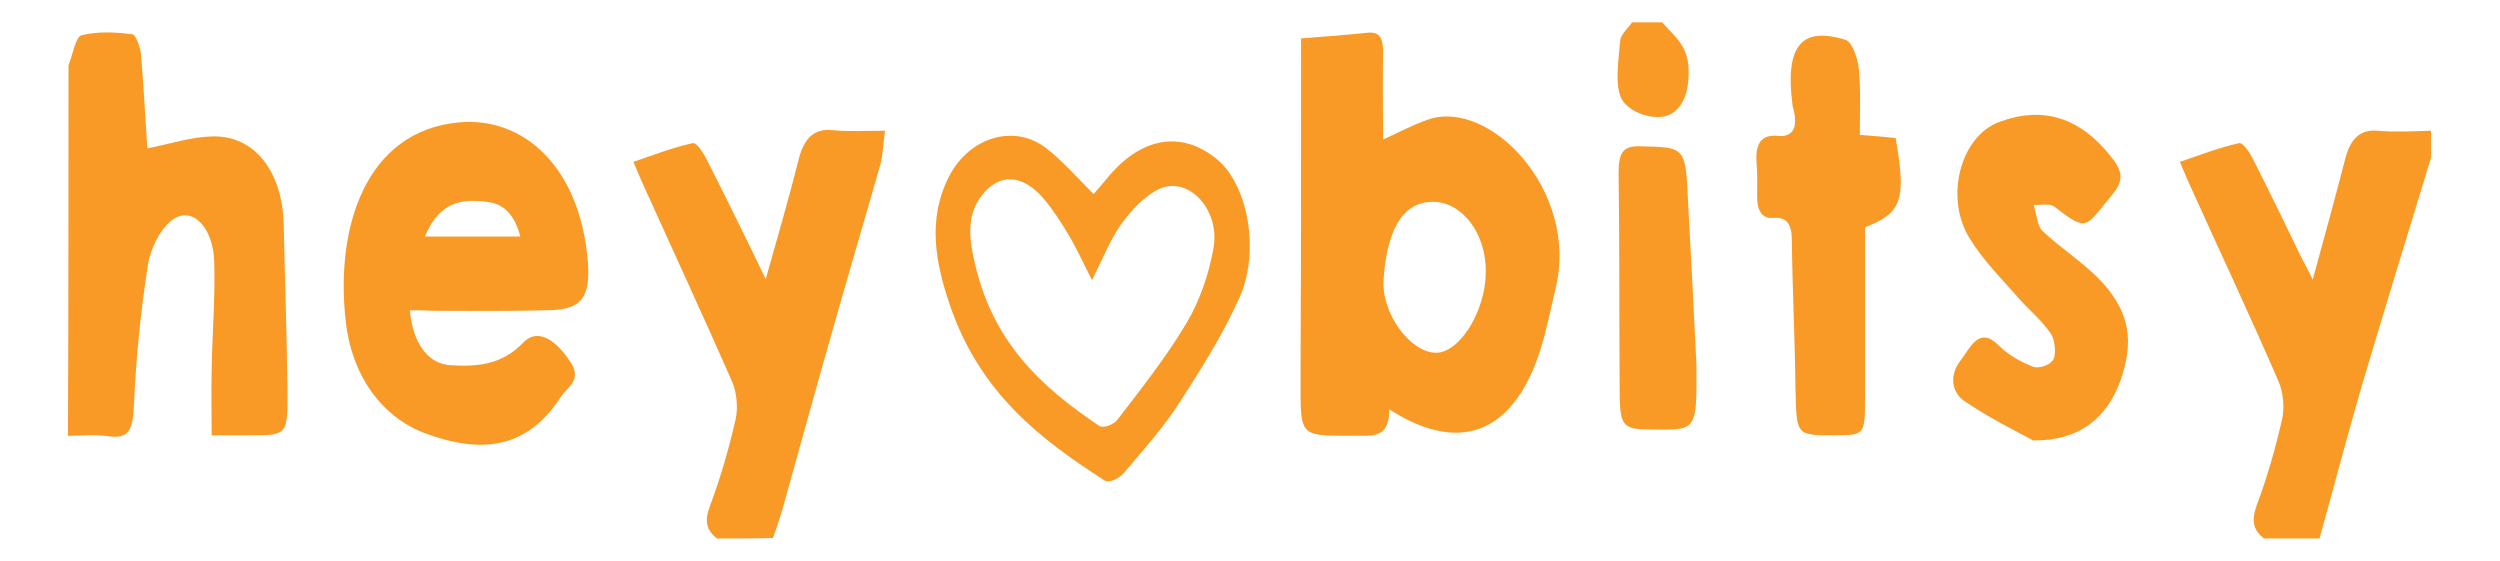
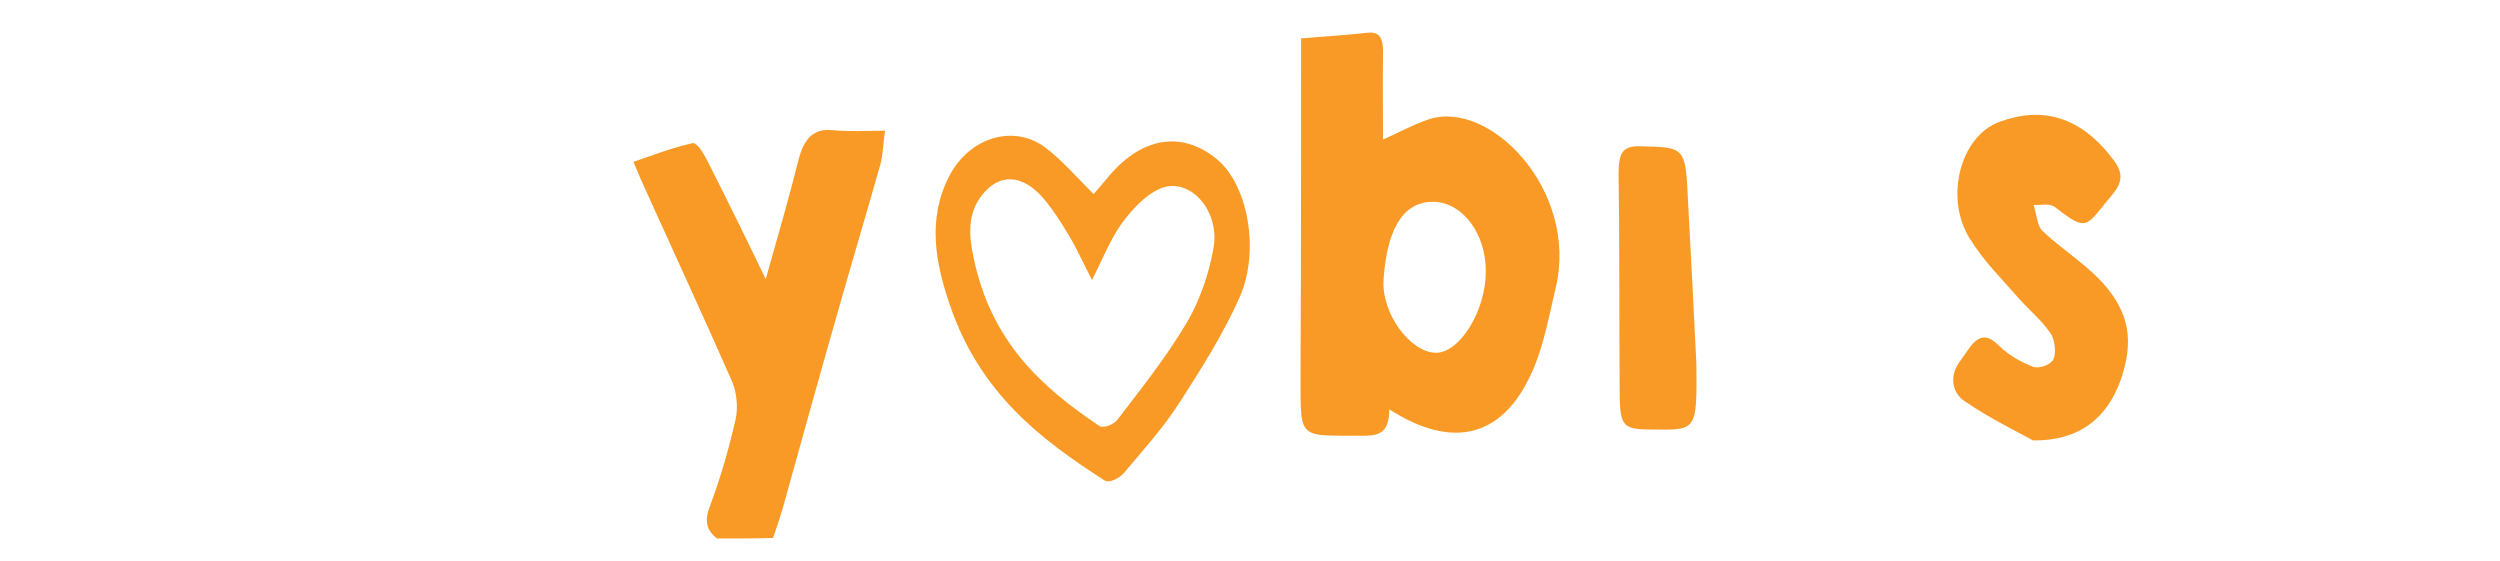
<svg xmlns="http://www.w3.org/2000/svg" id="Capa_1" x="0px" y="0px" viewBox="0 0 481.9 108.1" style="enable-background:new 0 0 481.9 108.1;" xml:space="preserve">
  <style type="text/css">	.bitsy0{fill:#F89A25;}</style>
  <g>
-     <path class="bitsy0" d="M13.2,12.6c0.8-2,1.4-5.5,2.5-5.8c3.2-0.8,6.6-0.6,9.8-0.2c0.7,0.1,1.6,2.6,1.7,4.1c0.5,6,0.8,12.1,1.2,17.9  c4.2-0.8,8.3-2.2,12.4-2.3c8.3-0.3,13.7,6.8,13.9,17.2c0.2,10.4,0.6,20.9,0.7,31.3c0.1,9.1,0,9.1-7,9.1c-2.3,0-4.7,0-7.6,0  c0-4.5-0.1-8.6,0-12.6c0.1-6.9,0.7-13.9,0.5-20.8c-0.2-6.8-4.3-10.9-8.1-8.1C31,44,29,47.8,28.5,51.1c-1.4,9-2.3,18.1-2.7,27.3  c-0.2,4.7-1.2,6.2-4.8,5.7c-2.6-0.4-5.2-0.1-7.9-0.1C13.2,60.2,13.2,36.4,13.2,12.6z" />
    <path class="bitsy0" d="M138.2,103.8c-2-1.6-2.5-3.3-1.3-6.4c2-5.3,3.6-10.9,4.9-16.6c0.5-2.2,0.2-5.3-0.7-7.3  c-5.5-12.5-11.2-24.8-16.8-37.2c-0.6-1.3-1.2-2.7-2.2-5.1c4.1-1.4,7.7-2.8,11.4-3.6c0.8-0.2,2.1,1.9,2.8,3.3  c3.8,7.5,7.5,15,11.3,22.9c2.2-7.8,4.4-15.3,6.3-22.9c1.1-4.4,3.1-6.2,6.7-5.8c3.1,0.3,6.3,0.1,10,0.1c-0.4,2.7-0.4,4.7-0.9,6.5  c-2.7,9.5-5.5,18.9-8.2,28.4c-3.6,12.6-7.1,25.2-10.6,37.8c-0.6,2-1.2,3.9-1.9,5.8C145.4,103.8,141.8,103.8,138.2,103.8z" />
-     <path class="bitsy0" d="M436.4,103.8c-2-1.6-2.5-3.3-1.4-6.4c2-5.3,3.6-10.9,4.9-16.6c0.5-2.2,0.2-5.3-0.7-7.3  C433.8,61,428,48.7,422.4,36.3c-0.6-1.3-1.2-2.7-2.2-5.1c4.1-1.4,7.7-2.8,11.4-3.6c0.7-0.2,2,1.7,2.6,2.9  c3.2,6.3,6.3,12.7,9.4,19.1c0.7,1.4,1.5,2.8,2.2,4.3c2.2-8,4.3-15.7,6.3-23.4c1-3.8,2.9-5.6,6.2-5.3c3.4,0.3,6.9,0.1,10.3,0  c0,1.7,0,3.5,0,5.2c-4.4,14.5-8.9,29-13.2,43.5c-2.9,9.9-5.5,19.9-8.3,29.9C443.6,103.8,440,103.8,436.4,103.8z" />
-     <path class="bitsy0" d="M320.4,4.3c2.2,2.6,5.1,4.4,5.1,9.4c0.1,5-1.8,8.3-5,8.8c-2.6,0.4-6.6-1-7.9-3.4c-1.4-2.7-0.6-7.4-0.3-11.2  c0.1-1.3,1.5-2.4,2.3-3.6C316.6,4.3,318.5,4.3,320.4,4.3z" />
    <path class="bitsy0" d="M250.8,7.4c5.3-0.4,9.1-0.7,12.9-1.1c2.2-0.2,2.9,1,2.9,3.7c-0.1,5.9,0,11.7,0,16.9c2.5-1.1,5.6-2.8,8.8-3.9  c11.8-3.9,28.9,13.7,24.5,32.4c-1.3,5.4-2.3,11.2-4.5,16.1c-5.6,12.8-15.3,15.3-27.6,7.4c0,5.1-2.6,5.1-5.6,5.1  c-12.8-0.1-11.4,1-11.5-14.2C250.8,49.2,250.8,28.7,250.8,7.4z M286.4,52.4c0.1-7.3-4.5-13.5-10.2-13.5c-6.3,0-8.9,6.3-9.5,14.9  c-0.5,6.6,5.2,14.2,10.1,14.2C281.4,68,286.4,59.9,286.4,52.4z" />
-     <path class="bitsy0" d="M79,59.8c0.6,6.5,3.6,10.4,7.9,10.6c5,0.3,9.8,0,14-4.4c2.5-2.6,5.9-1,9,3.7c2.4,3.5-0.5,4.9-1.8,6.8  c-7.2,11.2-17,10.4-26.2,7c-8-3-14.2-10.8-15.3-22c-1.9-17.6,3.8-36.2,21.8-37.9c12.5-1.2,23.4,8.6,24.9,26.7  c0.6,7.1-1.3,9.4-7.5,9.5c-7.6,0.2-15.2,0.1-22.8,0.1C81.7,59.8,80.3,59.8,79,59.8z M81.9,45.6c6.3,0,12.2,0,18.4,0  c-1.2-4.6-3.5-6.4-6.5-6.7C89.1,38.3,84.7,38.8,81.9,45.6z" />
    <path class="bitsy0" d="M210.8,37.4c0.7-0.8,1.6-1.8,2.5-2.9c6.5-8.1,14.5-9.5,21.4-3.7c5.8,4.9,8.2,17.4,4.3,26.4  c-3.2,7.2-7.4,13.8-11.5,20.2c-3.2,5-7.1,9.3-10.8,13.7c-0.9,1.1-2.9,2.1-3.8,1.5c-12.3-7.9-24-16.8-29.8-33.8  c-2.8-8.2-4.4-16.6-0.1-24.9c3.9-7.5,12.6-10.1,18.7-5.3C204.7,30.9,207.5,34.1,210.8,37.4z M210.5,54c-1.8-3.5-3-6.2-4.5-8.7  c-1.5-2.5-3.1-5-4.9-7.1c-4.1-4.7-8.5-4.8-11.8-0.6c-2.7,3.4-2.6,7.5-1.7,11.7c3.3,16.6,13.3,25.4,24.3,32.8  c0.8,0.5,2.7-0.2,3.5-1.2c4.6-6,9.3-11.9,13.3-18.6c2.5-4.2,4.3-9.3,5.2-14.4c1.4-7.5-4.9-14.2-10.6-11.4c-2.7,1.3-5.1,3.9-7.1,6.6  C214,46.2,212.5,50,210.5,54z" />
    <path class="bitsy0" d="M391.9,84.9c-2.7-1.5-8.1-4.1-13.1-7.5c-2.5-1.6-3.2-4.9-0.9-7.9c2-2.6,3.6-6.7,7.4-2.9  c1.9,1.9,4.3,3.2,6.6,4.1c1.1,0.4,3.3-0.3,3.9-1.4c0.6-1.1,0.3-3.9-0.5-5c-1.7-2.5-3.9-4.3-5.9-6.5c-3.3-3.8-7-7.4-9.7-11.8  c-4.9-7.8-1.9-19.7,5.7-22.5c8.3-3.1,15.7-1,21.9,7.2c2.1,2.7,1.8,4.5-0.2,6.9c-5.1,6.1-4.6,7.3-11,2.3c-1-0.8-2.8-0.3-4.1-0.4  c0.6,1.8,0.7,4.2,1.8,5.1c3.7,3.5,8,6.1,11.5,9.9c5.3,5.9,6,11.4,3.5,18.7C406.2,80.5,400.9,85,391.9,84.9z" />
-     <path class="bitsy0" d="M358.5,26c2.9,0.2,4.9,0.4,6.9,0.6c2.1,11.9,1.2,14.5-5.9,17.2c0,10.7,0,21.7,0,32.6c0,7.5,0,7.5-6.1,7.5  c-7.2,0-7.1,0-7.3-8.9c-0.1-9.6-0.6-19.1-0.7-28.7c0-3.2-1.1-4.5-3.5-4.3c-2.3,0.2-3.2-1.4-3.2-4.2c0-2.1,0.1-4.2-0.1-6.3  c-0.3-3.8,0.9-5.6,4-5.3c3.1,0.3,4-1.7,3.1-5.2c-0.1-0.3-0.2-0.7-0.2-1c-1.4-11.1,1.7-15,10.3-12.3c1.2,0.4,2.3,3.5,2.5,5.5  C358.7,17.3,358.5,21.5,358.5,26z" />
    <path class="bitsy0" d="M327,70.2c0.1,12.7,0.1,12.7-8.1,12.6c-6.4,0-6.7-0.4-6.7-8.5c-0.1-13.6,0-27.2-0.2-40.7  c0-3.9,0.6-5.5,4.1-5.4c8.8,0.2,8.8,0,9.3,10.9C326,50.3,326.6,61.6,327,70.2z" />
  </g>
</svg>